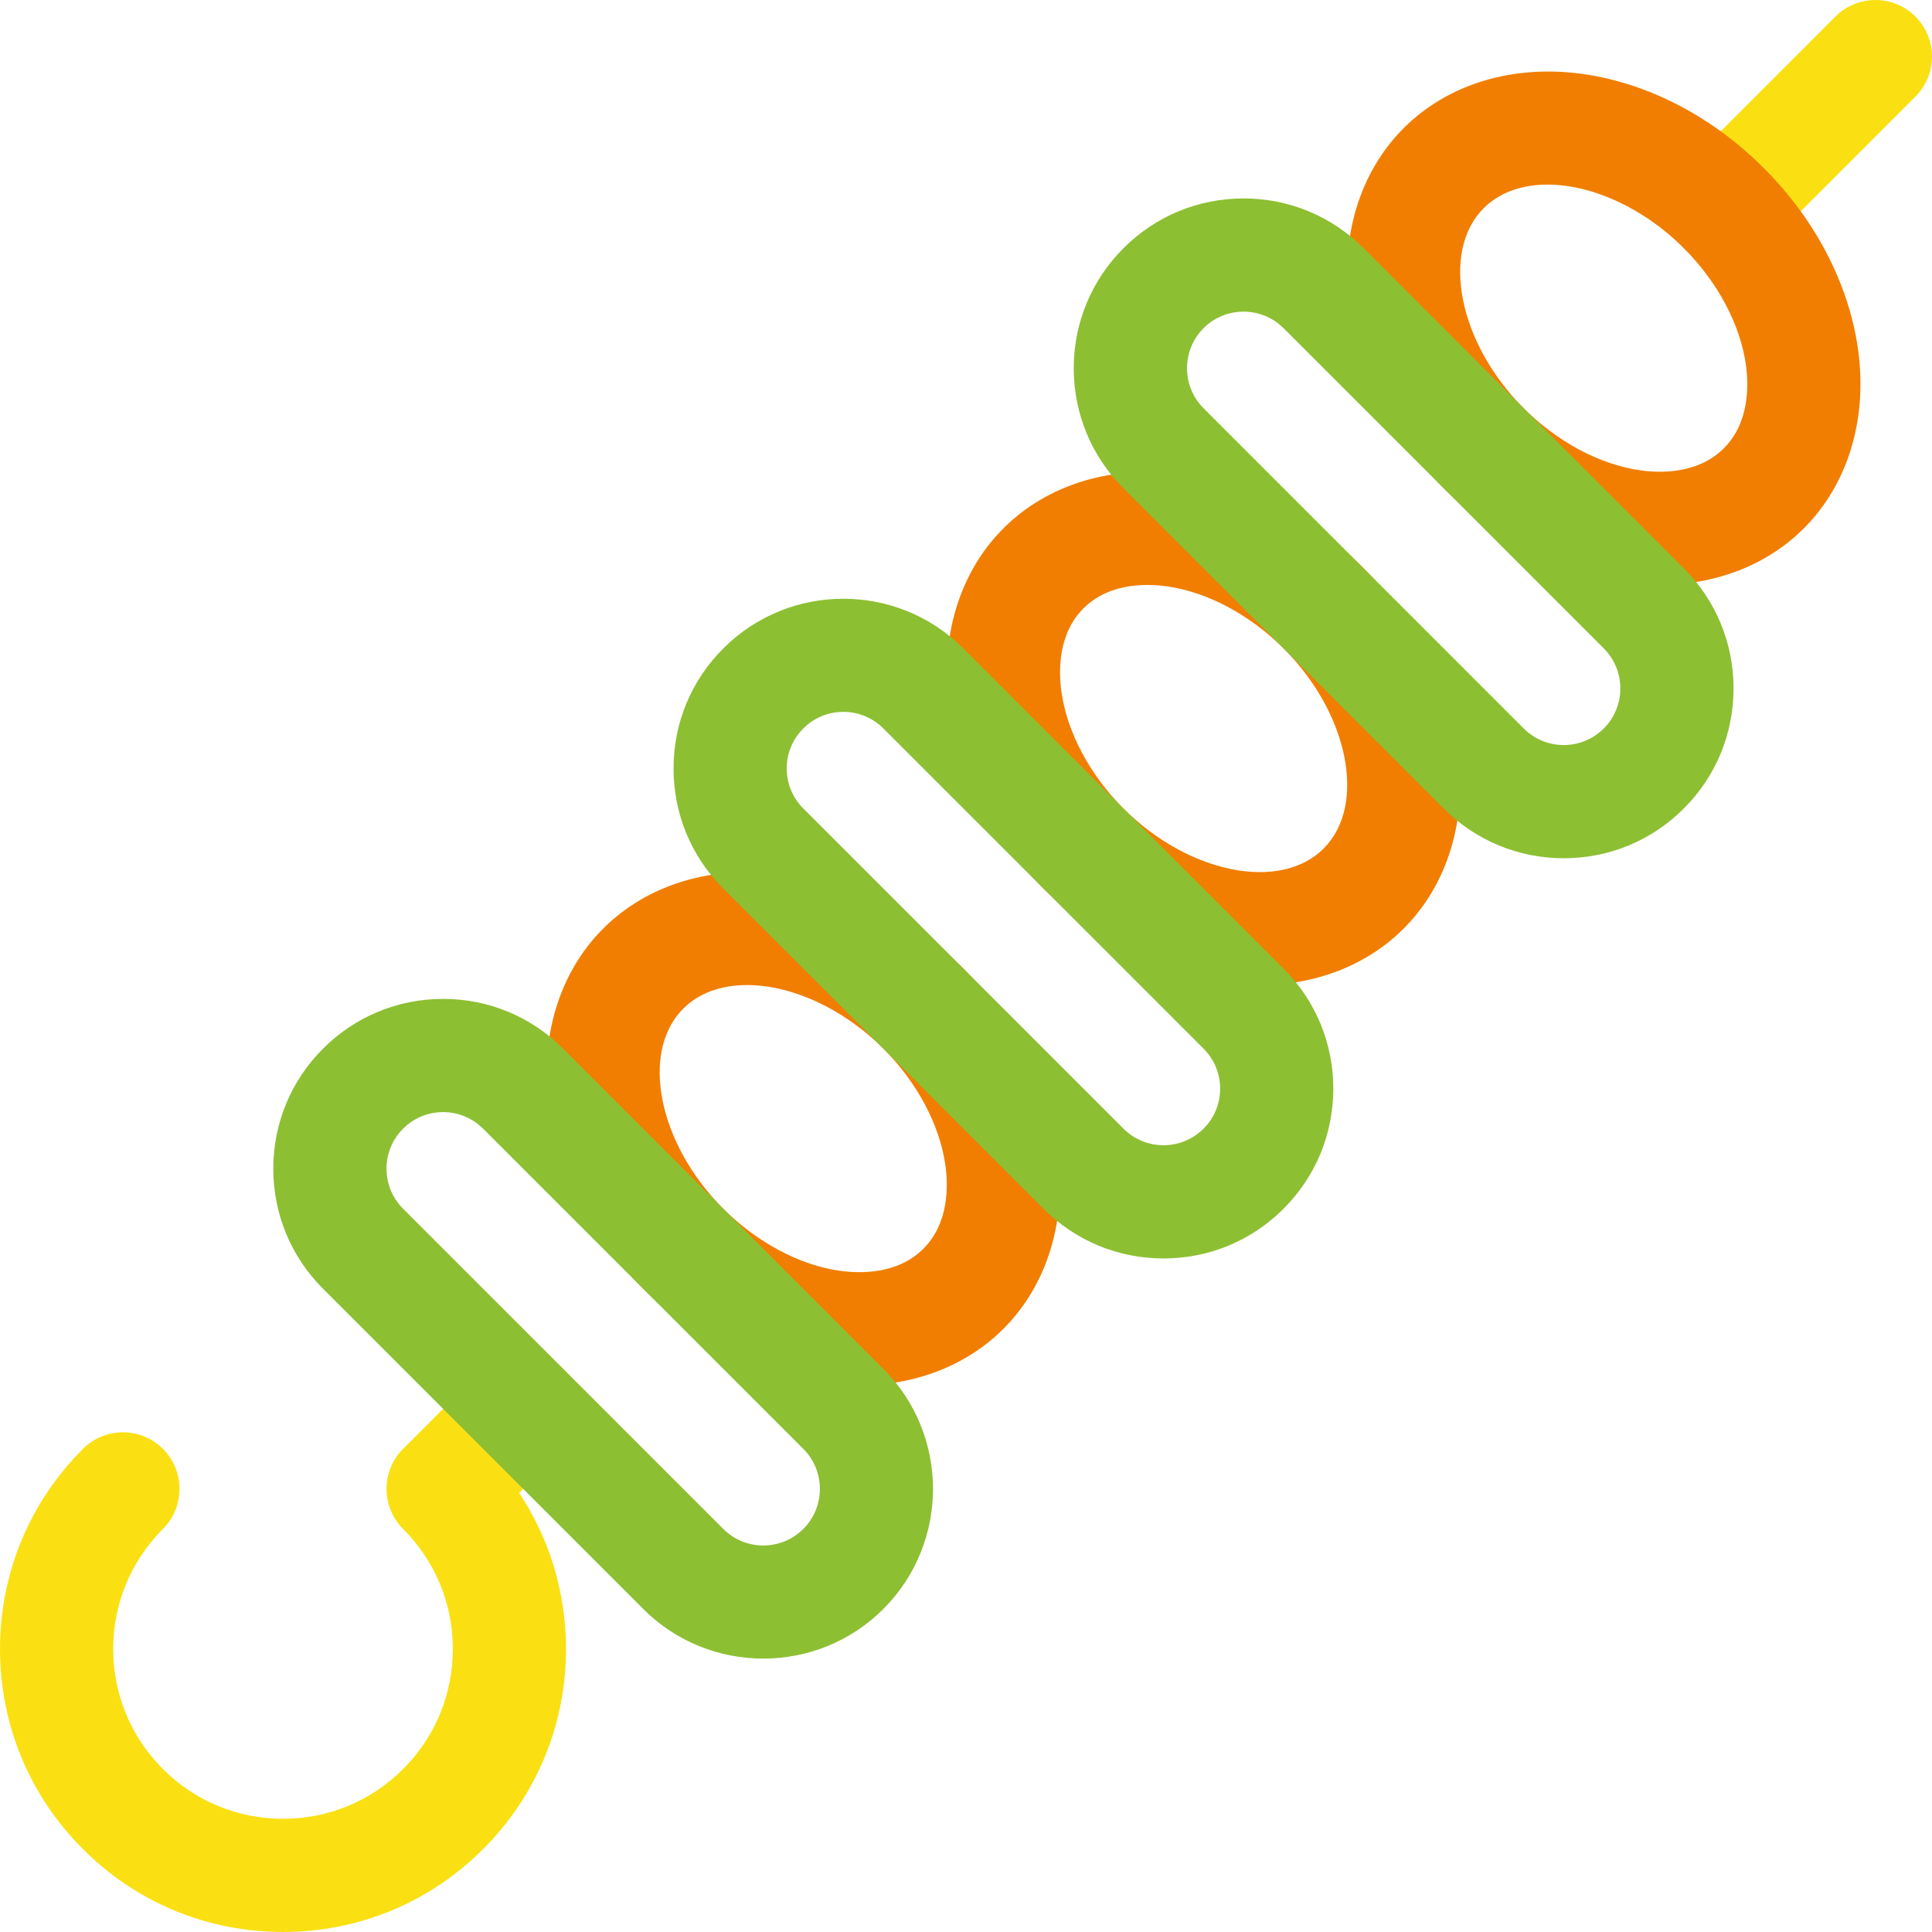
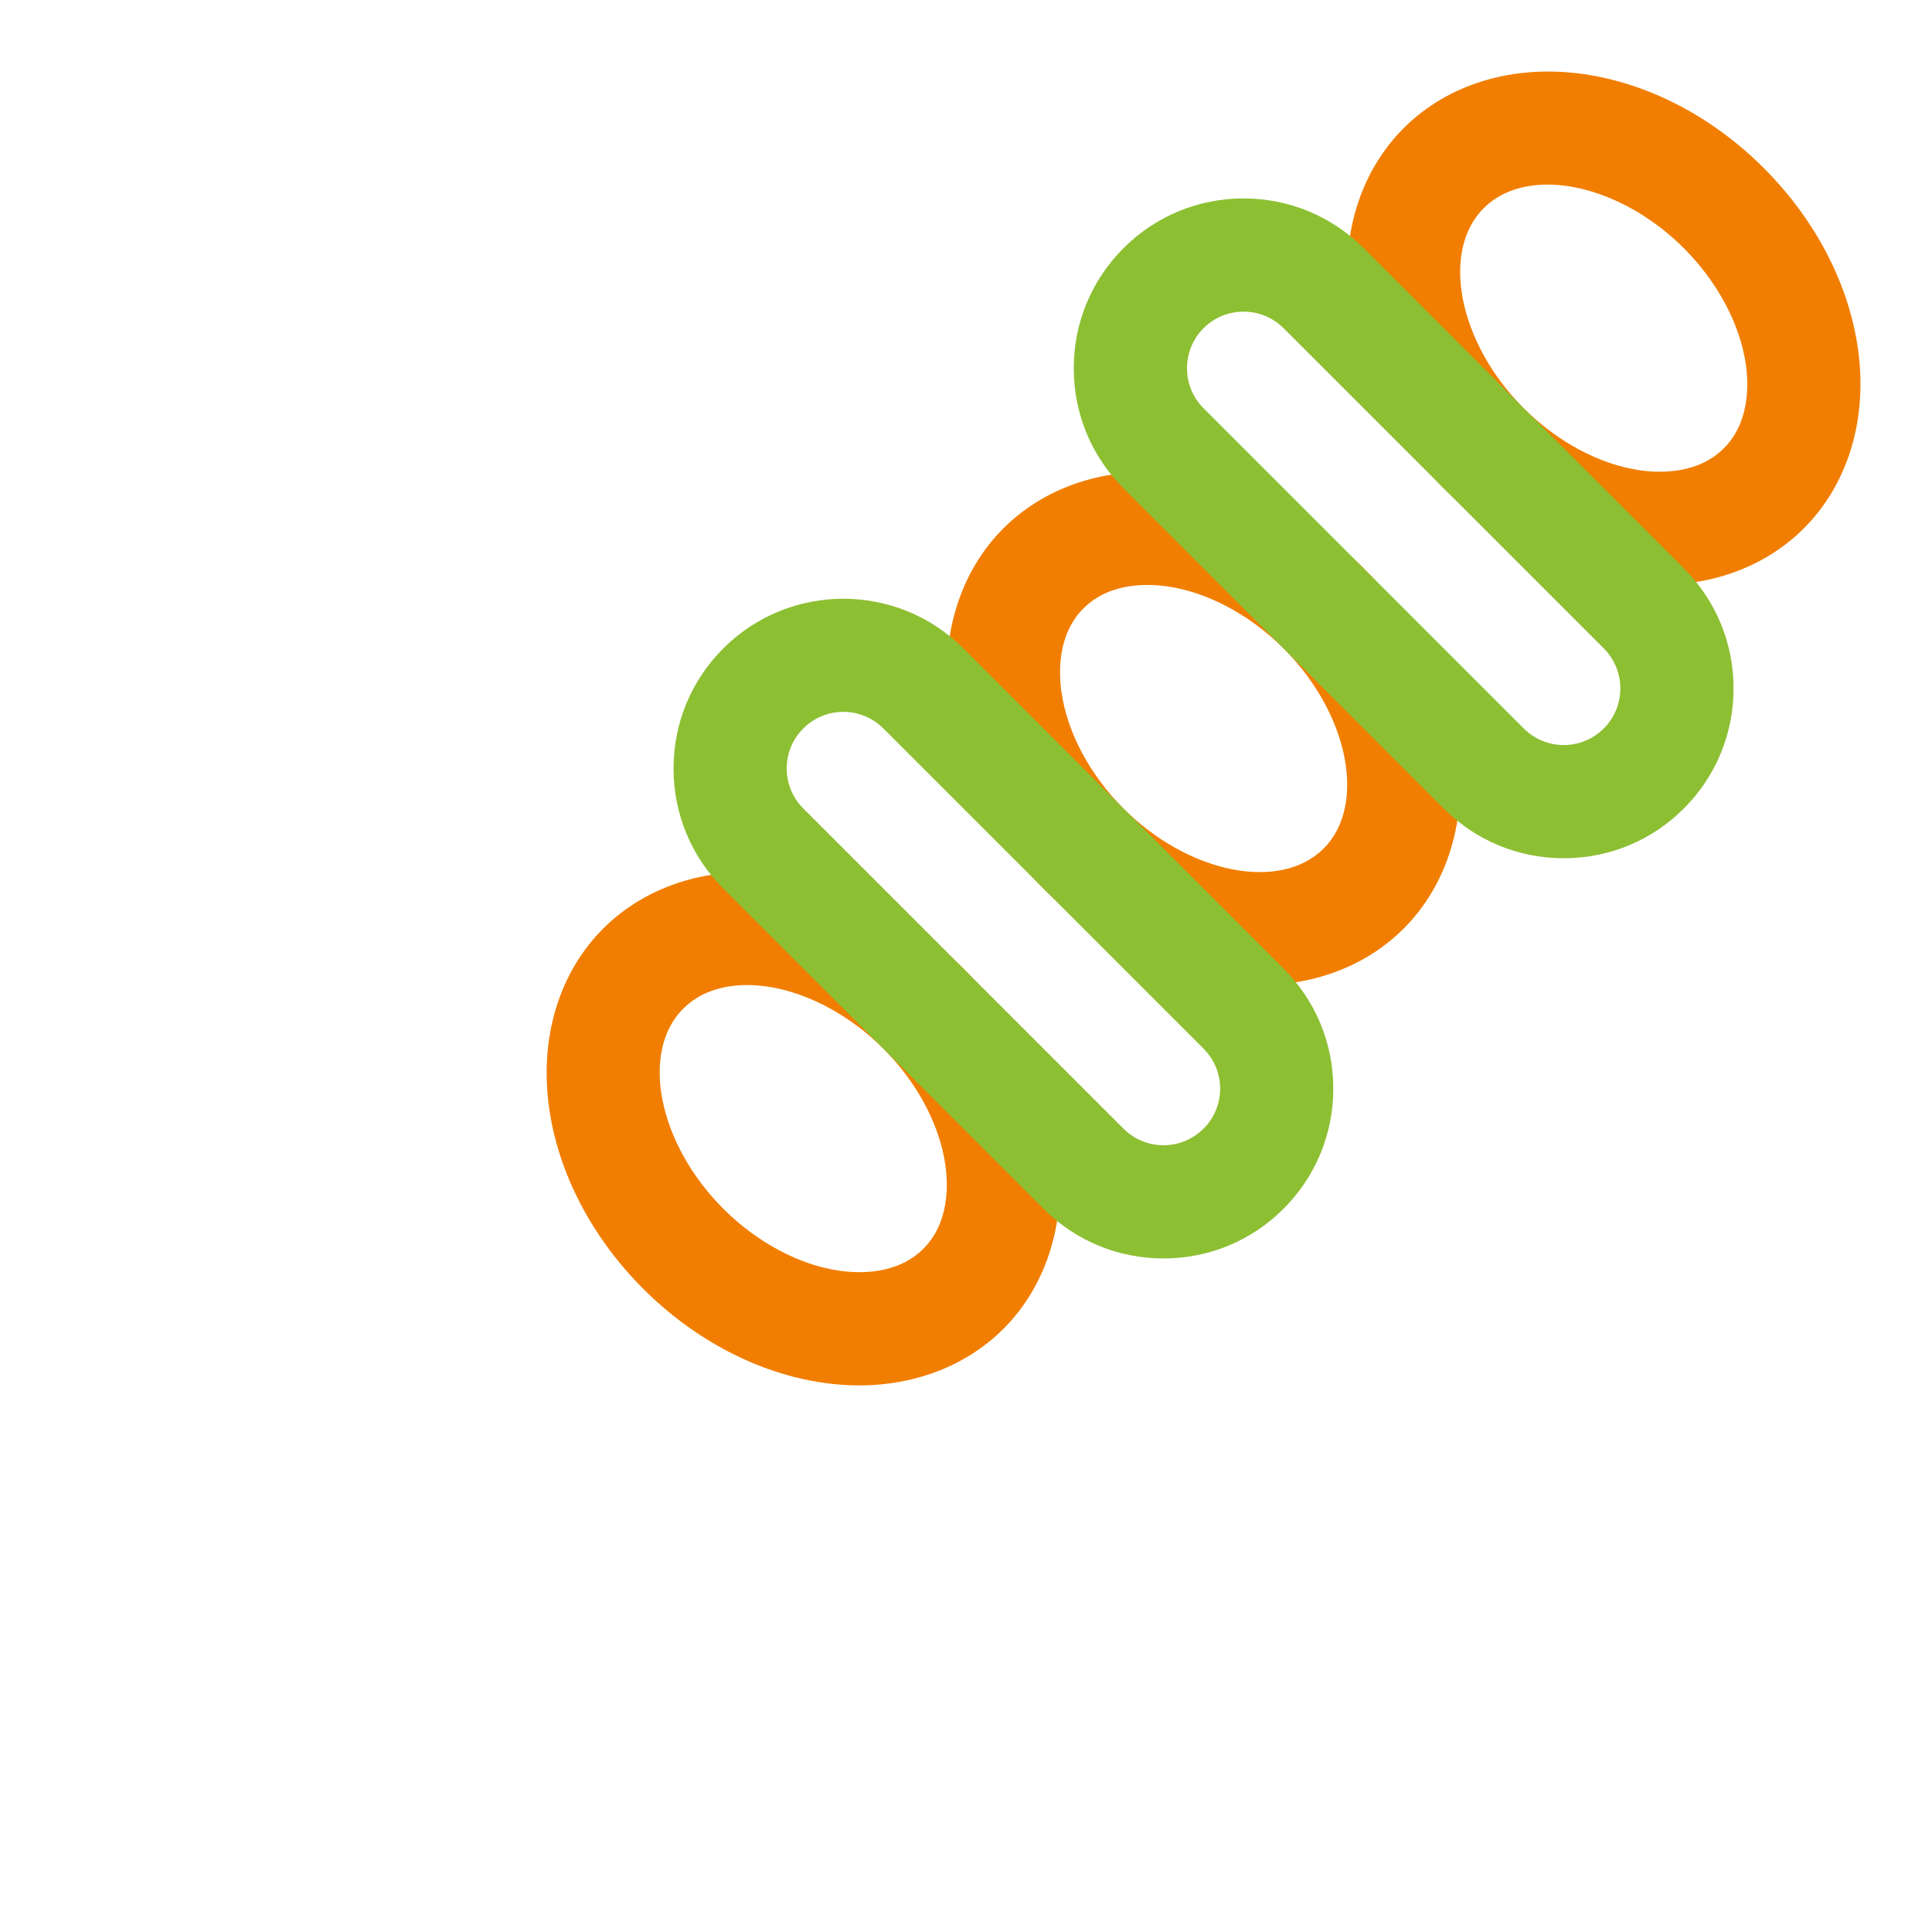
<svg xmlns="http://www.w3.org/2000/svg" width="35" height="35" viewBox="0 0 35 35" fill="none">
  <g clip-path="url(#clip0_264_1593)">
-     <path d="M31.229 4.796C30.967 4.796 30.704 4.696 30.504 4.496C30.104 4.095 30.104 3.446 30.504 3.046L33.25 0.3C33.65 -0.1 34.299 -0.1 34.7 0.3C35.1 0.701 35.1 1.35 34.7 1.75L31.954 4.496C31.754 4.696 31.491 4.796 31.229 4.796Z" fill="#FAE013" />
-     <path d="M5.127 35C3.758 35 2.47 34.467 1.502 33.498C0.533 32.53 0 31.243 0 29.873C0 28.504 0.533 27.216 1.502 26.248C1.902 25.847 2.551 25.847 2.952 26.248C3.352 26.648 3.352 27.298 2.952 27.698C2.371 28.279 2.051 29.051 2.051 29.873C2.051 30.695 2.371 31.467 2.952 32.048C3.533 32.629 4.305 32.949 5.127 32.949C5.949 32.949 6.721 32.629 7.302 32.048C7.883 31.467 8.203 30.695 8.203 29.873C8.203 29.051 7.883 28.279 7.302 27.698C7.11 27.506 7.002 27.245 7.002 26.973C7.002 26.701 7.11 26.44 7.302 26.248L8.752 24.798C9.153 24.397 9.802 24.397 10.202 24.798C10.603 25.198 10.603 25.847 10.202 26.248L9.405 27.045C9.957 27.877 10.254 28.852 10.254 29.873C10.254 31.243 9.721 32.53 8.752 33.498C7.784 34.467 6.496 35 5.127 35Z" fill="#FAE013" />
    <path d="M30.063 10.596C29.852 10.596 29.638 10.581 29.422 10.55C28.245 10.382 27.084 9.777 26.154 8.846C25.223 7.916 24.618 6.755 24.45 5.579C24.269 4.311 24.626 3.124 25.429 2.321C26.232 1.518 27.419 1.161 28.686 1.342C29.863 1.51 31.024 2.115 31.954 3.046C32.885 3.977 33.49 5.137 33.658 6.314C33.839 7.581 33.482 8.768 32.679 9.571C32.014 10.237 31.083 10.596 30.063 10.596ZM28.034 3.344C27.576 3.344 27.168 3.482 26.879 3.771C26.093 4.557 26.425 6.217 27.604 7.396C28.214 8.006 28.982 8.416 29.712 8.52C30.077 8.572 30.761 8.59 31.229 8.121C31.698 7.653 31.68 6.969 31.628 6.604C31.524 5.874 31.114 5.106 30.504 4.496C29.759 3.751 28.821 3.344 28.034 3.344Z" fill="#F17E00" />
    <path d="M22.812 17.847C22.602 17.847 22.387 17.831 22.171 17.801C20.994 17.632 19.834 17.027 18.903 16.097C17.973 15.166 17.368 14.006 17.199 12.829C17.018 11.562 17.375 10.374 18.178 9.571C18.981 8.768 20.168 8.412 21.436 8.593C22.613 8.761 23.773 9.366 24.704 10.296C25.634 11.227 26.239 12.387 26.407 13.564C26.588 14.832 26.232 16.019 25.429 16.822C24.763 17.488 23.833 17.847 22.812 17.847ZM24.704 16.097H24.704H24.704ZM20.787 10.597C20.424 10.597 19.969 10.68 19.628 11.021C19.16 11.49 19.177 12.173 19.23 12.539C19.334 13.269 19.743 14.037 20.353 14.647C21.532 15.826 23.192 16.158 23.979 15.372C24.765 14.586 24.433 12.925 23.253 11.747C22.643 11.137 21.875 10.727 21.146 10.623C21.046 10.608 20.923 10.597 20.787 10.597Z" fill="#F17E00" />
    <path d="M15.561 25.098C15.351 25.098 15.137 25.082 14.921 25.051C13.744 24.883 12.583 24.278 11.653 23.348C10.722 22.417 10.117 21.256 9.949 20.08C9.768 18.812 10.124 17.625 10.927 16.822C11.73 16.019 12.918 15.662 14.185 15.843C15.362 16.011 16.522 16.617 17.453 17.547C18.384 18.478 18.989 19.638 19.157 20.815C19.338 22.082 18.981 23.27 18.178 24.073C17.512 24.738 16.582 25.098 15.561 25.098ZM13.533 17.845C13.074 17.845 12.667 17.983 12.378 18.272C11.591 19.058 11.924 20.718 13.103 21.897C13.713 22.507 14.481 22.917 15.21 23.021C15.576 23.073 16.259 23.091 16.728 22.622C17.196 22.154 17.179 21.47 17.126 21.105C17.022 20.375 16.613 19.607 16.003 18.997C15.258 18.252 14.32 17.845 13.533 17.845Z" fill="#F17E00" />
    <path d="M28.329 15.548C27.507 15.548 26.735 15.228 26.154 14.647L20.353 8.846C19.772 8.265 19.452 7.493 19.452 6.671C19.452 5.85 19.772 5.077 20.353 4.496C20.934 3.915 21.707 3.595 22.528 3.595C23.35 3.595 24.123 3.915 24.704 4.496L30.504 10.296C31.085 10.877 31.405 11.65 31.405 12.472C31.405 13.293 31.085 14.066 30.504 14.647C29.923 15.228 29.151 15.548 28.329 15.548ZM22.528 5.646C22.254 5.646 21.997 5.752 21.803 5.946C21.404 6.346 21.404 6.996 21.803 7.396L27.604 13.197C27.797 13.39 28.055 13.497 28.329 13.497C28.603 13.497 28.86 13.39 29.054 13.197C29.454 12.797 29.454 12.146 29.054 11.747L23.253 5.946C23.06 5.752 22.802 5.646 22.528 5.646Z" fill="#8DBF33" />
    <path d="M21.078 22.798C20.256 22.798 19.484 22.479 18.903 21.897L13.103 16.097C12.521 15.516 12.202 14.743 12.202 13.922C12.202 13.1 12.521 12.328 13.103 11.747C14.302 10.547 16.253 10.547 17.453 11.747L23.253 17.547C23.834 18.128 24.154 18.901 24.154 19.722C24.154 20.544 23.834 21.316 23.253 21.897C22.672 22.479 21.9 22.798 21.078 22.798ZM20.353 20.447C20.753 20.847 21.403 20.847 21.803 20.447C21.997 20.254 22.104 19.996 22.104 19.722C22.104 19.448 21.997 19.191 21.803 18.997L16.003 13.197C15.809 13.003 15.552 12.896 15.278 12.896C15.004 12.896 14.746 13.003 14.553 13.197C14.359 13.39 14.252 13.648 14.252 13.922C14.252 14.195 14.359 14.453 14.553 14.647L20.353 20.447Z" fill="#8DBF33" />
-     <path d="M13.828 30.047C13.04 30.047 12.252 29.748 11.653 29.148L5.852 23.347C5.271 22.766 4.951 21.994 4.951 21.172C4.951 20.351 5.271 19.578 5.852 18.997C6.433 18.416 7.206 18.096 8.027 18.096C8.849 18.096 9.621 18.416 10.202 18.997L16.003 24.798C17.202 25.997 17.202 27.949 16.003 29.148C15.403 29.748 14.616 30.047 13.828 30.047ZM13.103 27.698C13.296 27.891 13.554 27.998 13.828 27.998C14.101 27.998 14.359 27.891 14.553 27.698C14.953 27.298 14.953 26.648 14.553 26.248L8.752 20.447C8.559 20.254 8.301 20.147 8.027 20.147C7.753 20.147 7.496 20.254 7.302 20.447C6.902 20.847 6.902 21.497 7.302 21.897L13.103 27.698Z" fill="#8DBF33" />
  </g>
  <defs>
    <clipPath id="clip0_264_1593">
      <rect width="35" height="35" fill="white" />
    </clipPath>
  </defs>
</svg>